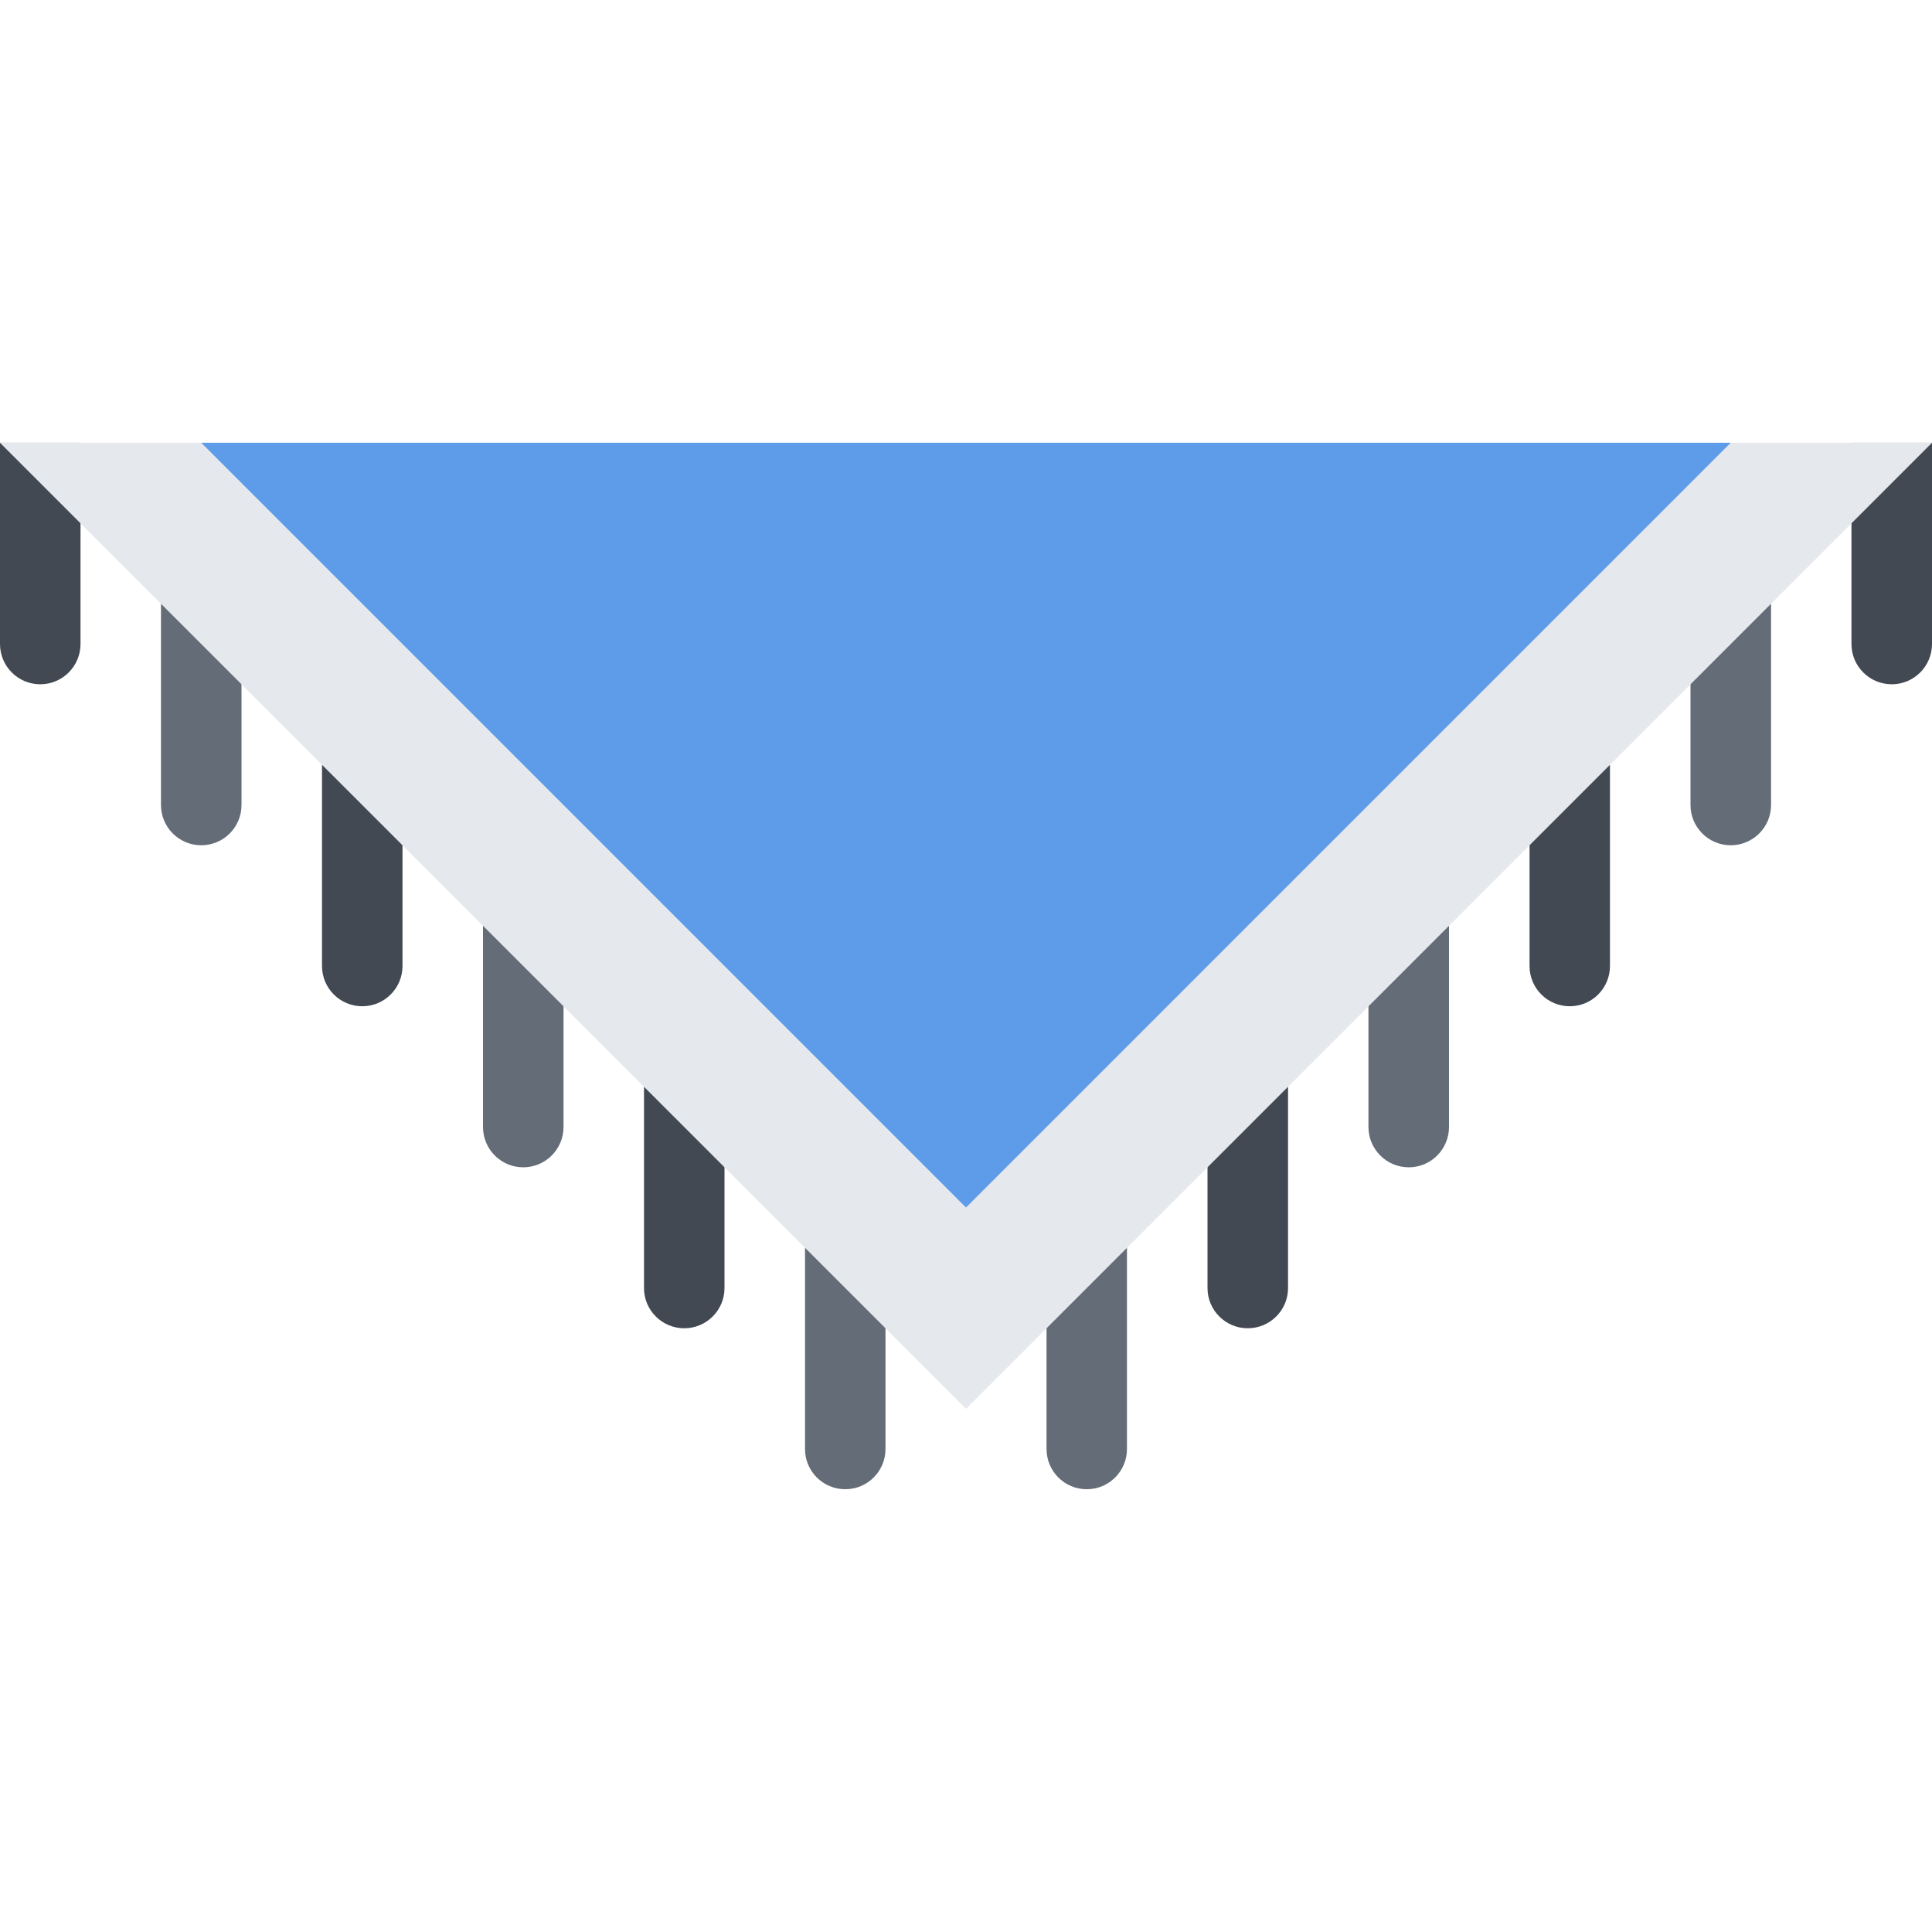
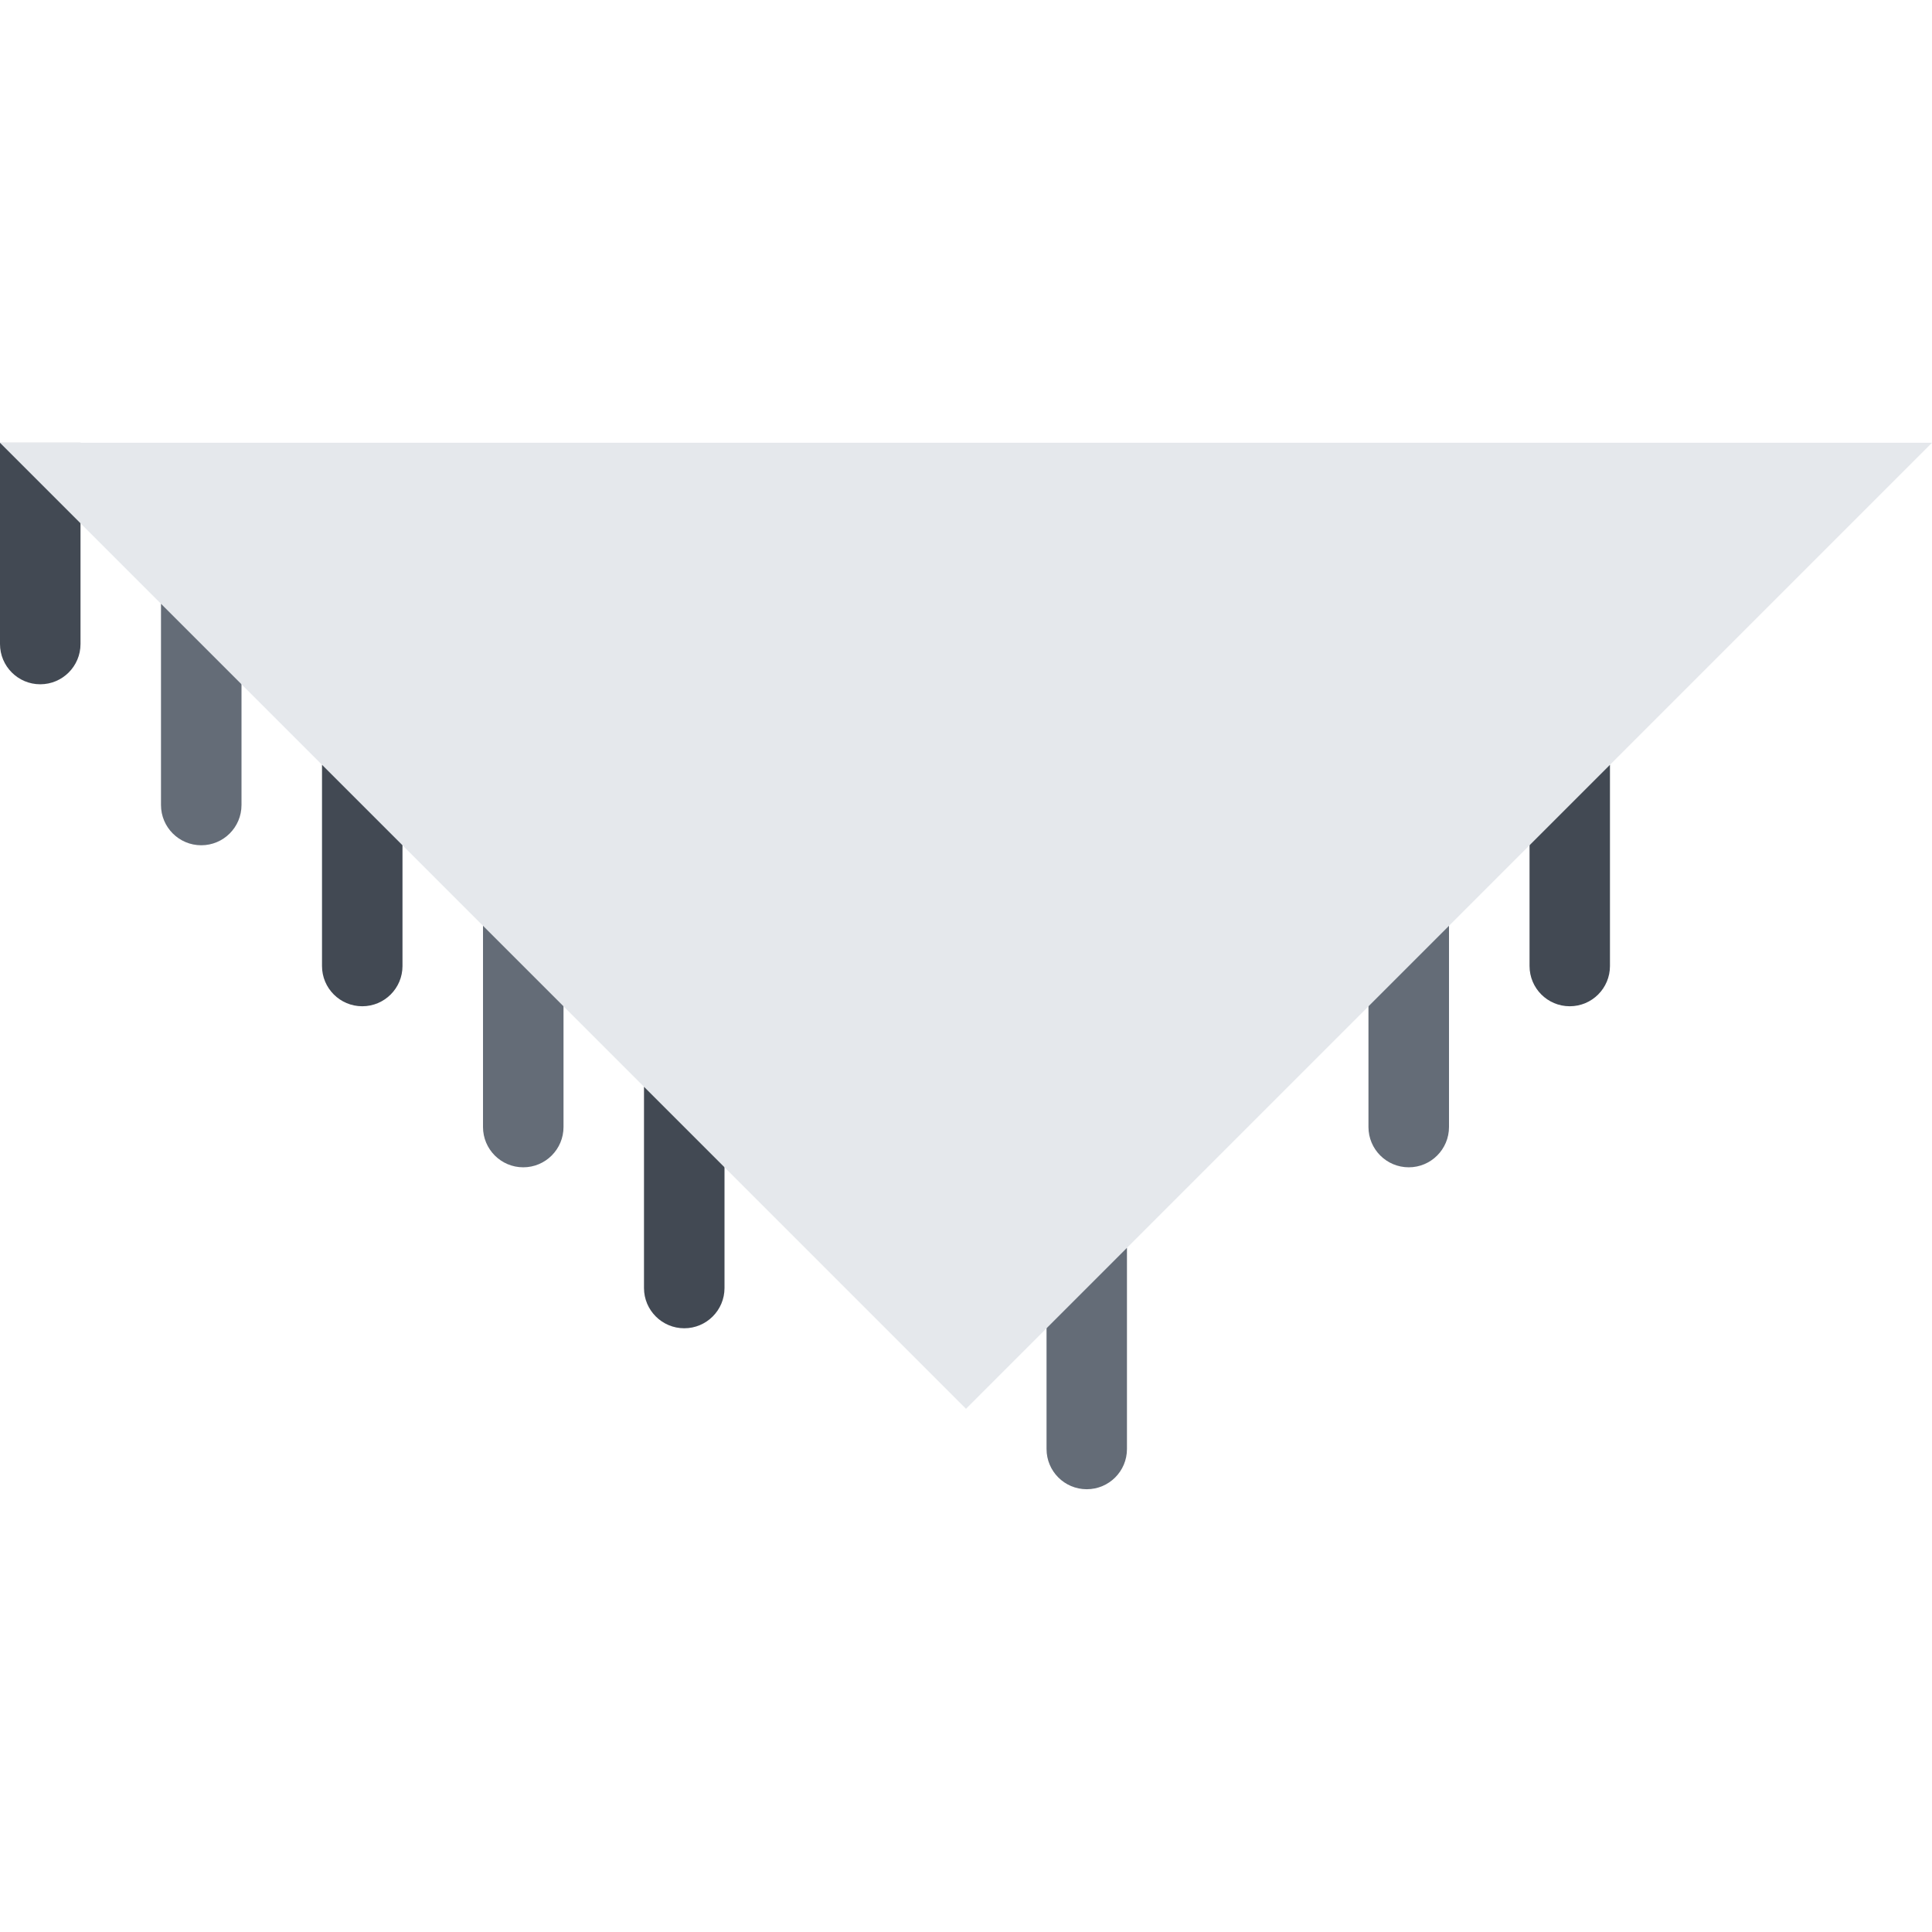
<svg xmlns="http://www.w3.org/2000/svg" height="800px" width="800px" version="1.1" id="Layer_1" viewBox="0 0 511.98 511.98" xml:space="preserve">
-   <path style="fill:#424953;" d="M490.637,117.335v53.326c0,5.891,4.781,10.672,10.688,10.672c5.874,0,10.655-4.781,10.655-10.672  v-53.326H490.637z" />
-   <path style="fill:#646C77;" d="M447.982,213.332c0,5.89,4.781,10.663,10.656,10.663c5.906,0,10.688-4.773,10.688-10.663v-53.335  h-21.344V213.332z" />
  <path style="fill:#424953;" d="M405.329,255.994c0,5.891,4.766,10.664,10.656,10.664s10.655-4.773,10.655-10.664V202.66h-21.312  v53.334H405.329z" />
  <path style="fill:#646C77;" d="M362.642,298.649c0,5.905,4.781,10.687,10.687,10.687c5.875,0,10.656-4.781,10.656-10.687V245.33  h-21.343L362.642,298.649L362.642,298.649z" />
-   <path style="fill:#424953;" d="M319.988,341.335c0,5.875,4.78,10.656,10.655,10.656c5.906,0,10.688-4.781,10.688-10.656v-53.342  h-21.343V341.335z" />
  <path style="fill:#646C77;" d="M277.334,383.989c0,5.891,4.766,10.656,10.655,10.656c5.891,0,10.656-4.766,10.656-10.656v-53.342  h-21.312v53.342H277.334z" />
  <path style="fill:#424953;" d="M0,170.661c0,5.891,4.773,10.672,10.664,10.672s10.671-4.781,10.671-10.672v-53.326H0V170.661z" />
  <path style="fill:#646C77;" d="M42.662,213.332c0,5.89,4.781,10.663,10.671,10.663c5.891,0,10.664-4.773,10.664-10.663v-53.335  H42.662V213.332z" />
  <path style="fill:#424953;" d="M85.332,255.994c0,5.891,4.773,10.664,10.664,10.664s10.664-4.773,10.664-10.664V202.66H85.332  V255.994z" />
  <path style="fill:#646C77;" d="M127.995,298.649c0,5.905,4.773,10.687,10.664,10.687s10.672-4.781,10.672-10.687V245.33h-21.335  v53.319H127.995z" />
  <path style="fill:#424953;" d="M170.657,341.335c0,5.875,4.781,10.656,10.672,10.656c5.89,0,10.664-4.781,10.664-10.656v-53.342  h-21.335L170.657,341.335L170.657,341.335z" />
-   <path style="fill:#646C77;" d="M213.328,383.989c0,5.891,4.773,10.656,10.663,10.656c5.891,0,10.664-4.766,10.664-10.656v-53.342  h-21.327V383.989z" />
  <polygon style="fill:#E5E8EC;" points="0,117.335 255.99,373.333 511.98,117.335 " />
-   <polygon style="fill:#5E9CEA;" points="53.333,117.335 255.99,319.992 458.638,117.335 " />
</svg>